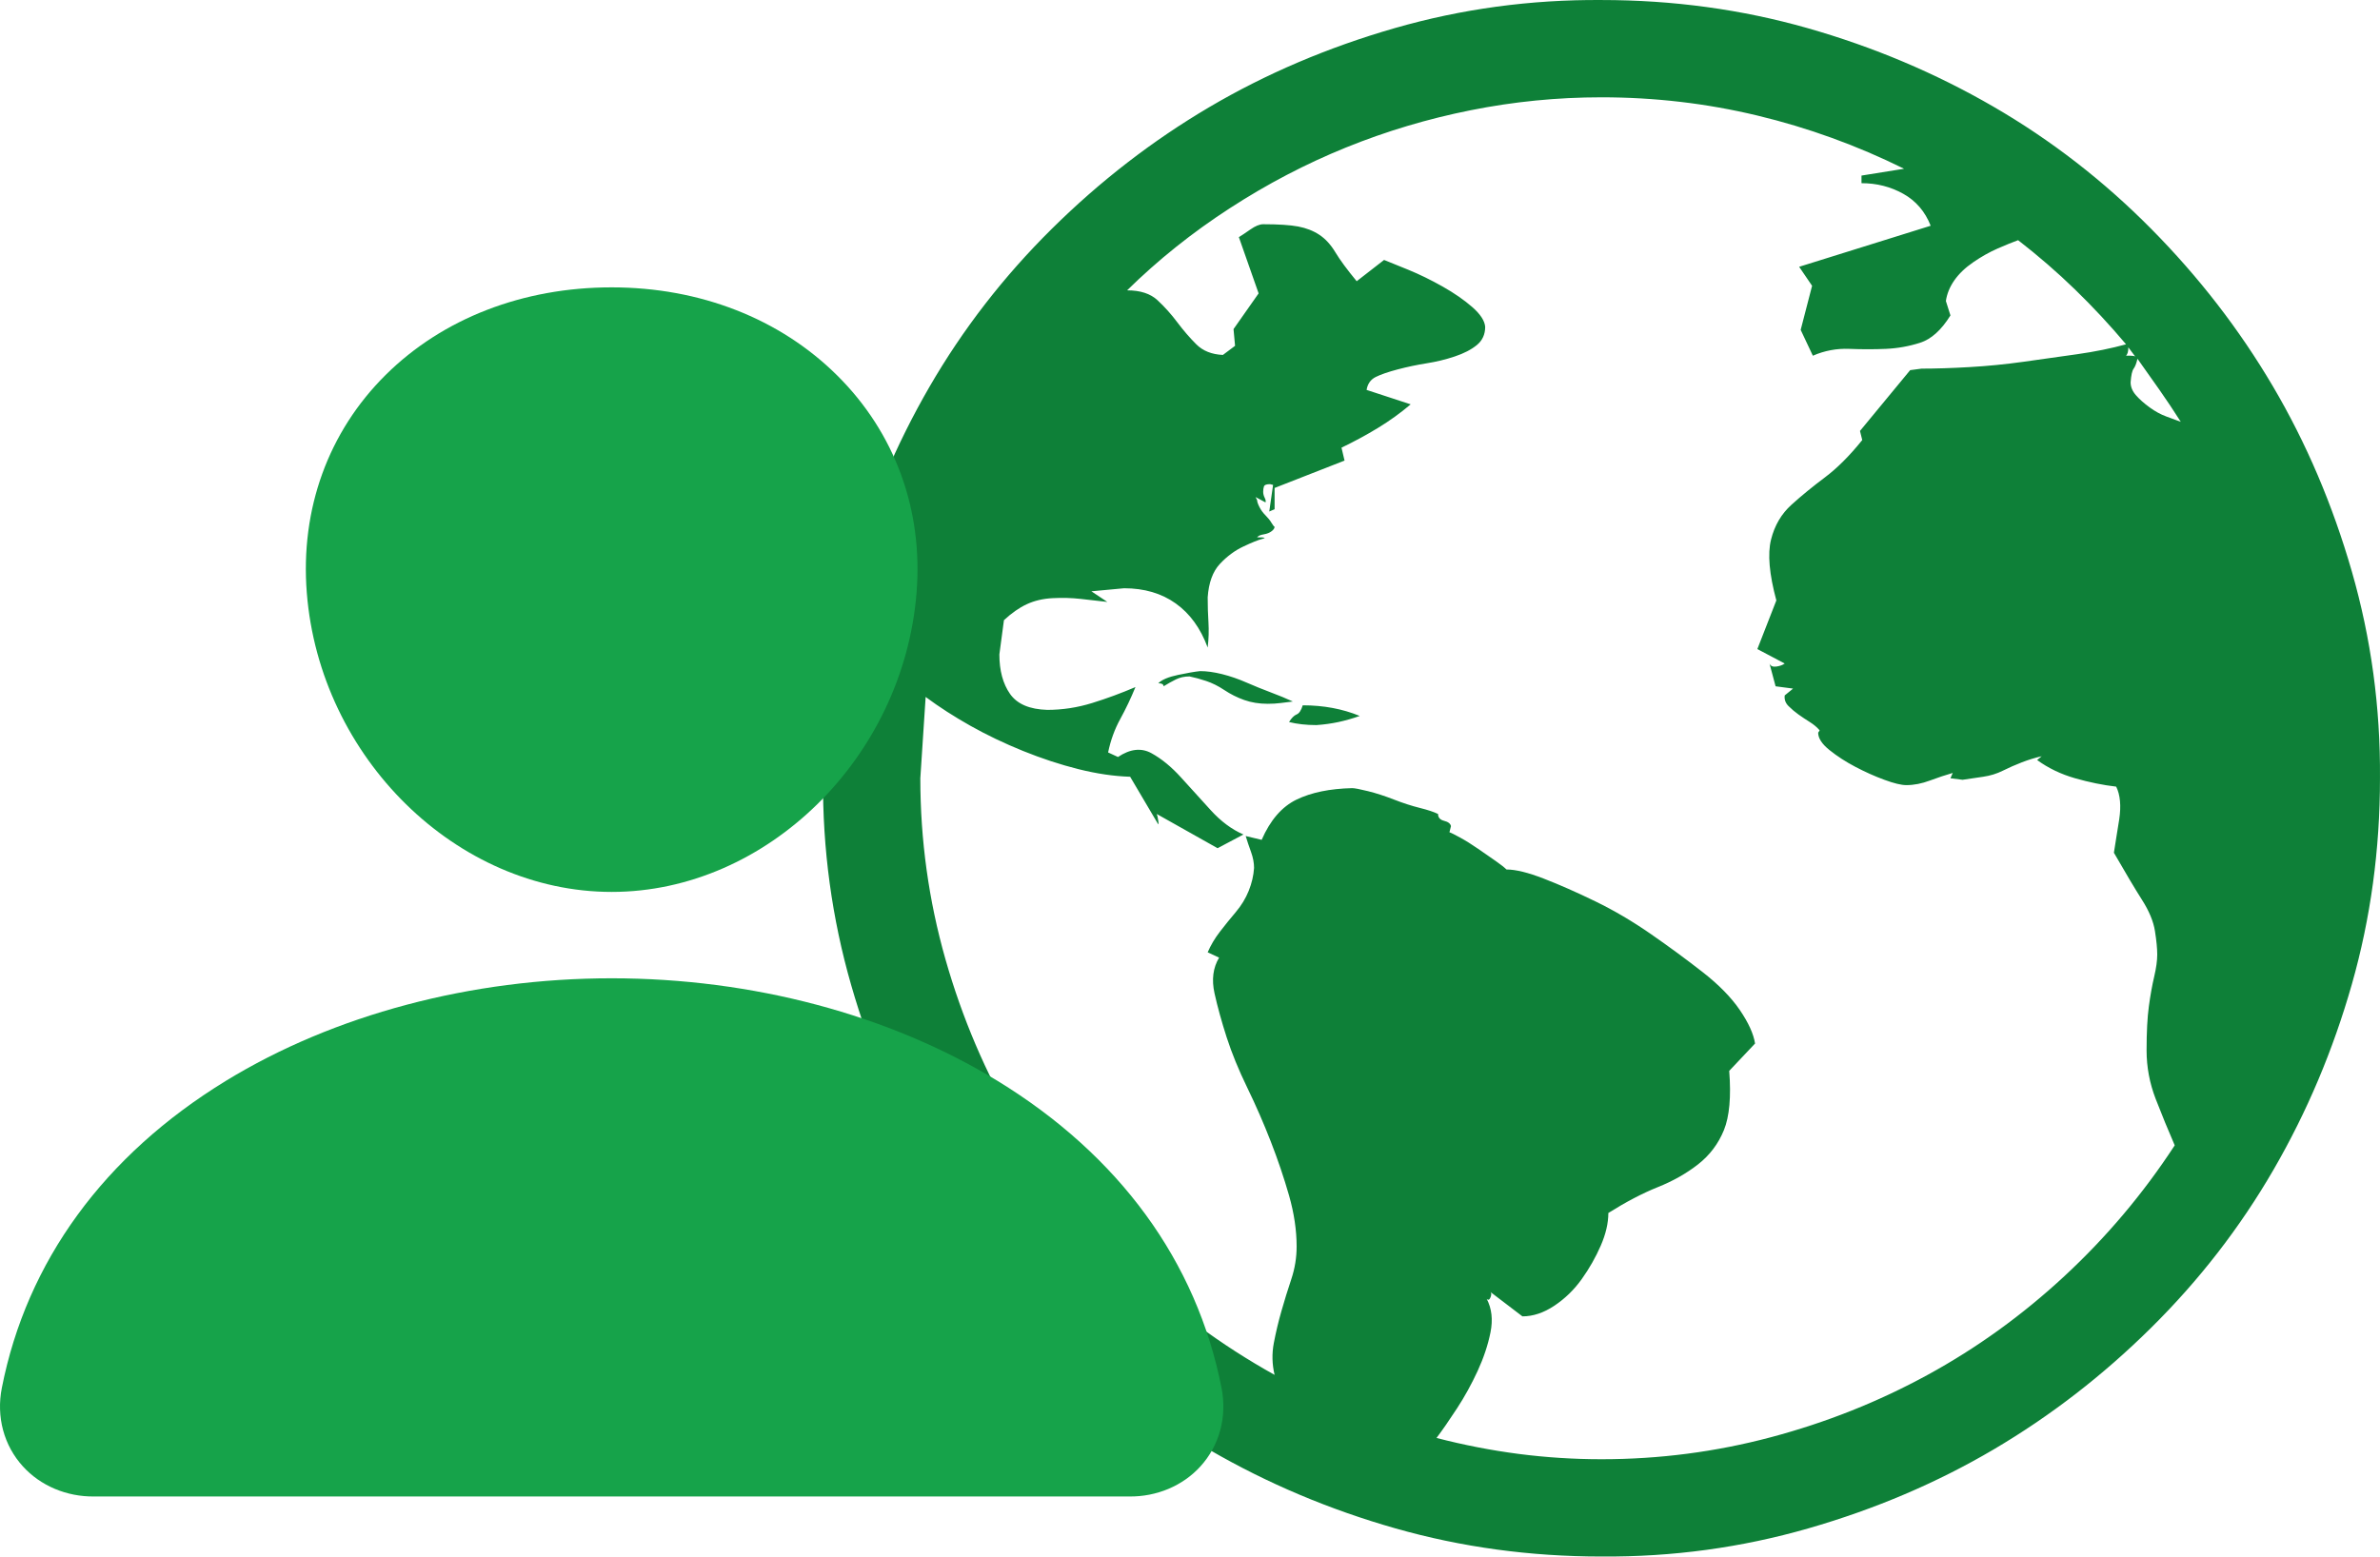
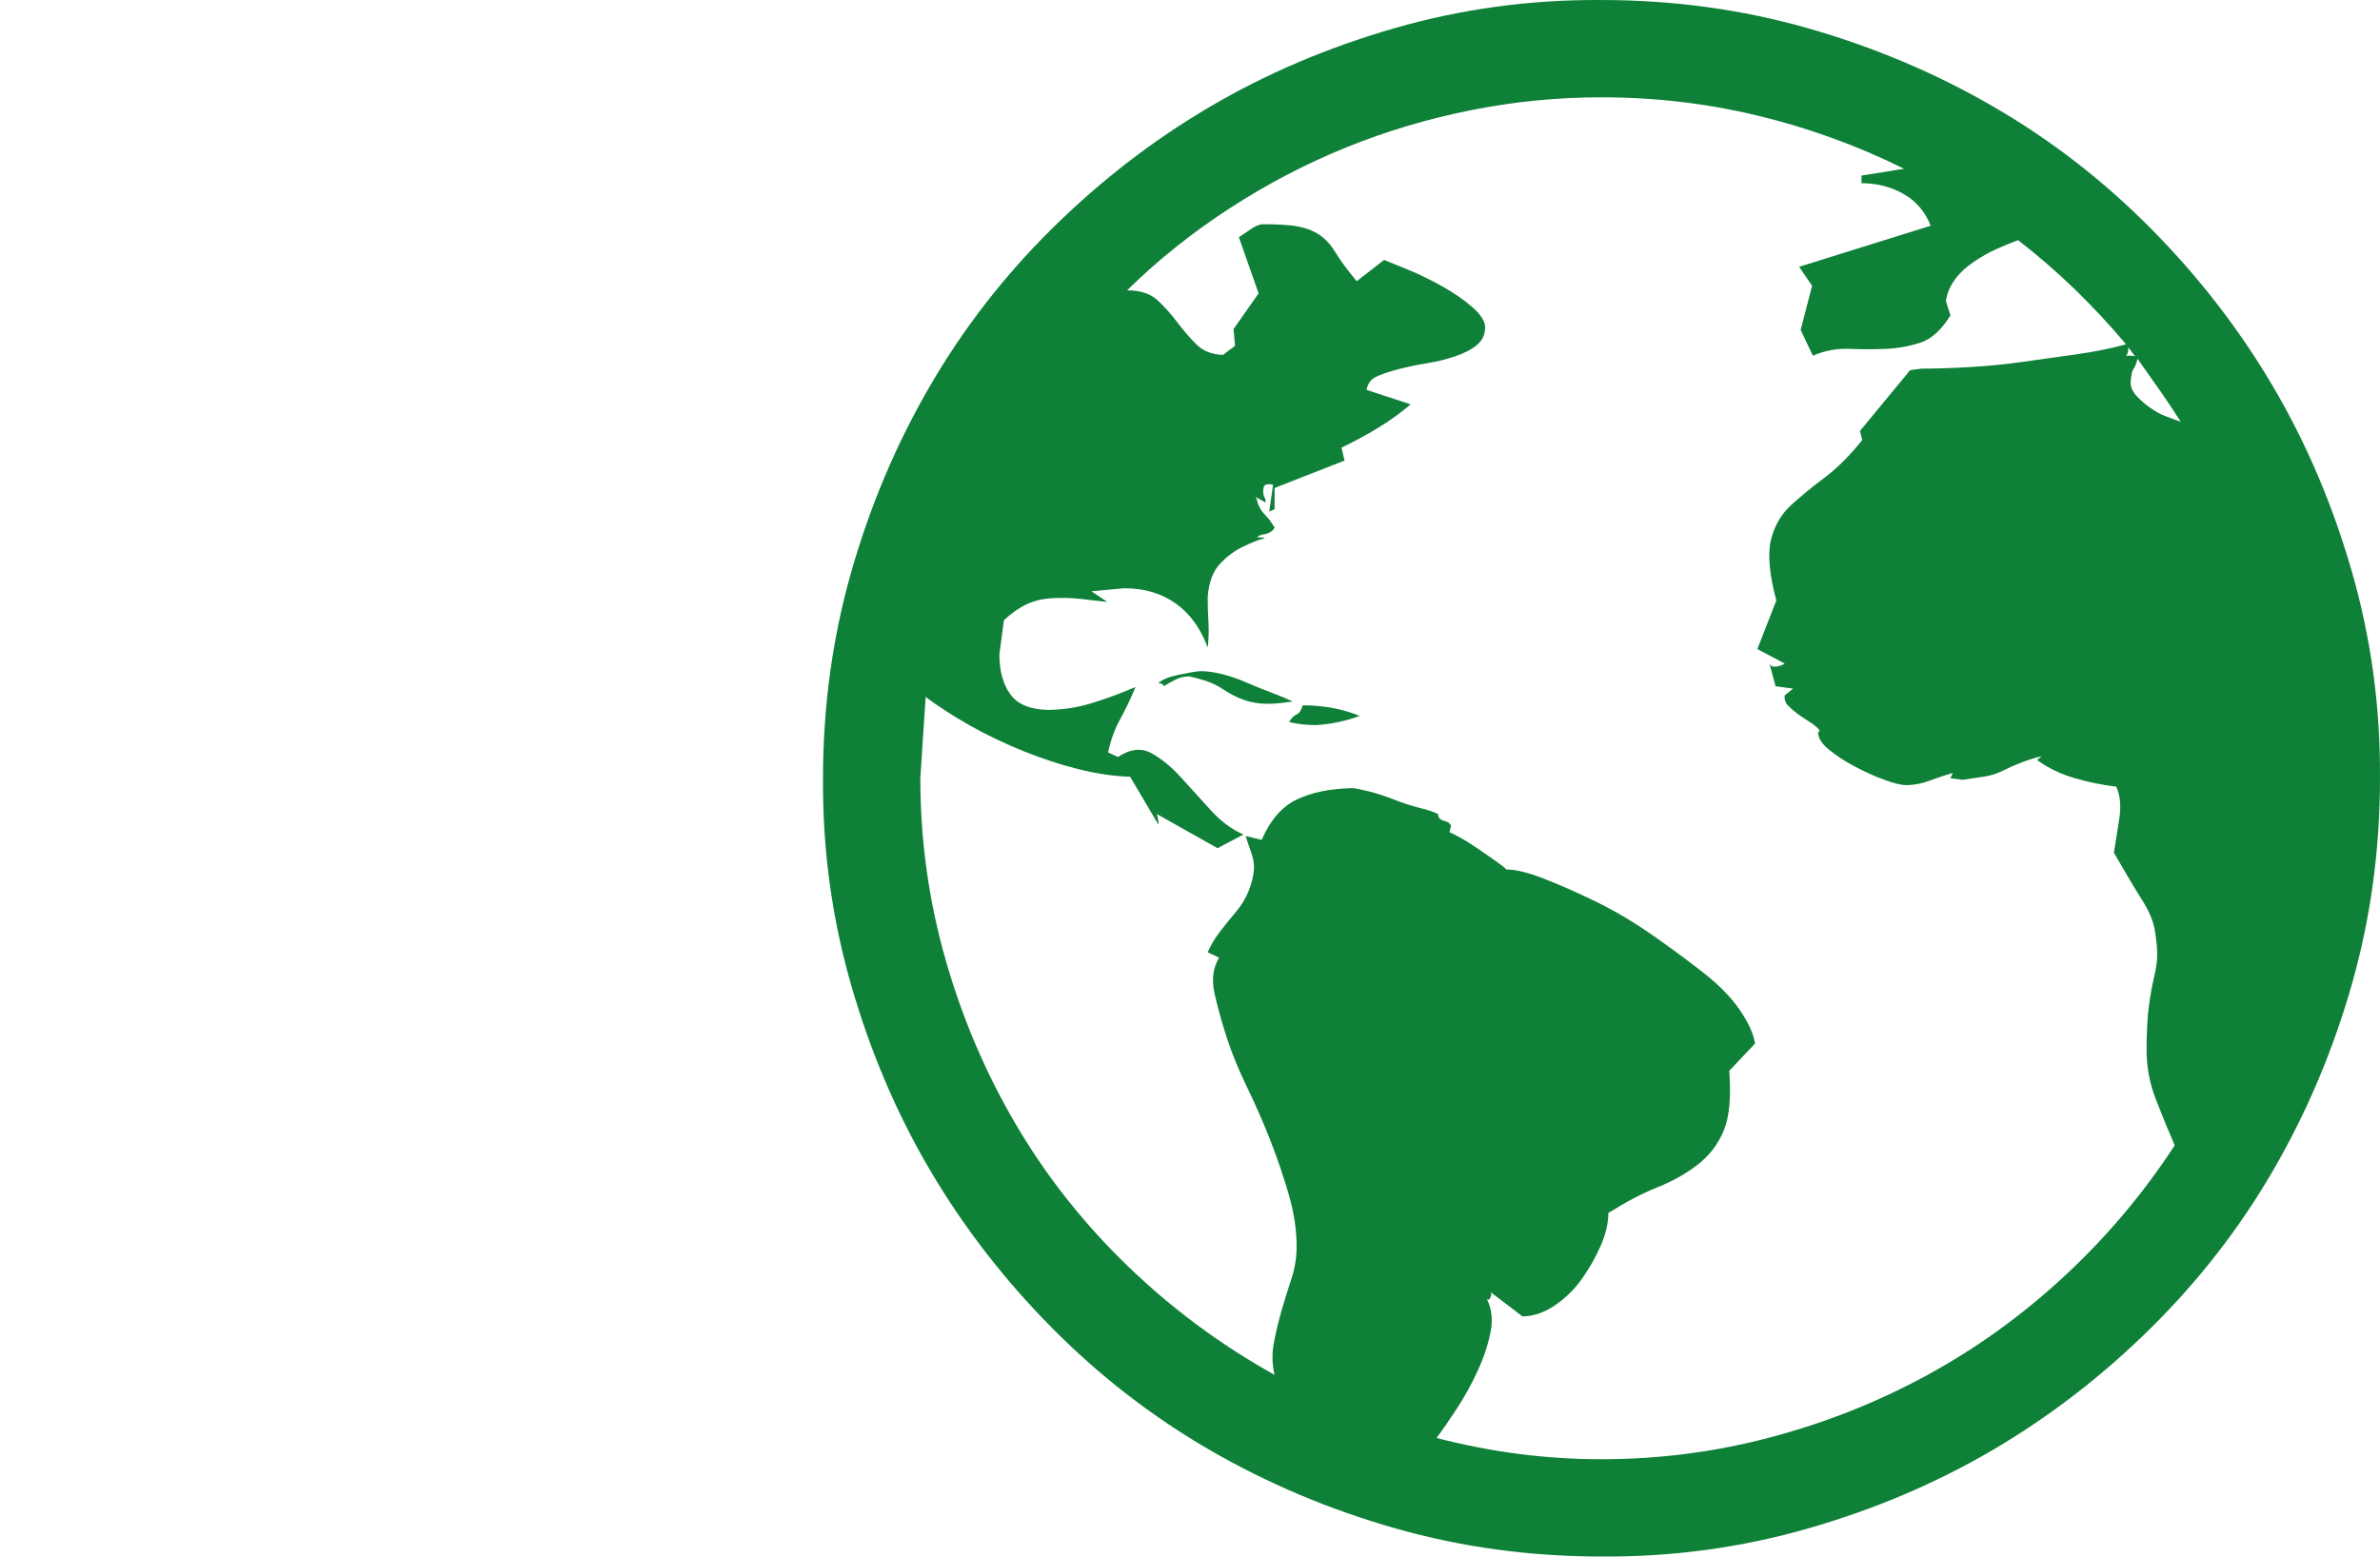
<svg xmlns="http://www.w3.org/2000/svg" width="107" height="70" viewBox="0 0 107 70" fill="none">
  <path d="M53.954 30.181C54.25 30.181 54.58 30.226 54.945 30.317C55.309 30.409 55.674 30.534 56.038 30.694C56.403 30.853 56.768 31.001 57.132 31.138C57.497 31.274 57.827 31.411 58.123 31.548L57.577 31.616C57.394 31.639 57.201 31.651 56.995 31.651C56.608 31.651 56.255 31.593 55.936 31.48C55.617 31.366 55.321 31.218 55.047 31.035C54.774 30.853 54.5 30.716 54.227 30.625C53.954 30.534 53.703 30.466 53.475 30.42C53.247 30.42 53.042 30.466 52.86 30.557C52.678 30.648 52.495 30.75 52.313 30.864C52.313 30.773 52.233 30.728 52.074 30.728C52.233 30.568 52.529 30.443 52.962 30.352C53.395 30.261 53.726 30.204 53.954 30.181ZM58.568 31.719C59.502 31.719 60.356 31.878 61.131 32.197C60.812 32.311 60.493 32.402 60.174 32.471C59.855 32.539 59.525 32.585 59.183 32.608C58.727 32.608 58.317 32.562 57.953 32.471C58.066 32.288 58.18 32.175 58.294 32.129C58.408 32.083 58.499 31.947 58.568 31.719ZM72 0.001C75.213 0.001 78.3 0.422 81.263 1.265C84.225 2.109 87.004 3.282 89.602 4.786C92.2 6.29 94.569 8.124 96.711 10.289C98.853 12.453 100.676 14.812 102.18 17.364C103.684 19.916 104.869 22.696 105.735 25.703C106.6 28.711 107.022 31.81 106.999 35C106.999 38.213 106.578 41.3 105.735 44.263C104.891 47.225 103.718 50.005 102.214 52.602C100.71 55.2 98.876 57.569 96.711 59.711C94.547 61.853 92.188 63.676 89.636 65.18C87.084 66.684 84.304 67.869 81.297 68.734C78.289 69.6 75.19 70.022 72 69.999C68.787 69.999 65.7 69.578 62.737 68.734C59.775 67.891 56.995 66.718 54.398 65.214C51.8 63.71 49.431 61.876 47.289 59.711C45.147 57.547 43.324 55.188 41.82 52.636C40.316 50.084 39.131 47.304 38.266 44.297C37.4 41.289 36.978 38.19 37.001 35C37.001 31.787 37.422 28.7 38.266 25.738C39.109 22.775 40.282 19.995 41.786 17.398C43.29 14.8 45.124 12.431 47.289 10.289C49.453 8.147 51.812 6.324 54.364 4.82C56.916 3.316 59.696 2.131 62.703 1.265C65.711 0.4 68.81 -0.022 72 0.001ZM98.044 18.97C97.725 18.469 97.406 17.99 97.087 17.535C96.768 17.079 96.438 16.612 96.096 16.133C96.05 16.338 95.993 16.486 95.925 16.578C95.857 16.669 95.811 16.874 95.788 17.193C95.788 17.398 95.868 17.592 96.028 17.774C96.187 17.956 96.392 18.138 96.643 18.321C96.894 18.503 97.144 18.64 97.395 18.731C97.645 18.822 97.862 18.902 98.044 18.97ZM95.686 15.621C95.686 15.803 95.652 15.928 95.583 15.997H95.788C95.88 15.997 95.948 16.008 95.993 16.031L95.686 15.621ZM72 65.624C74.598 65.624 77.138 65.294 79.622 64.633C82.106 63.972 84.453 63.038 86.663 61.83C88.873 60.623 90.924 59.142 92.815 57.387C94.706 55.633 96.358 53.673 97.771 51.508C97.475 50.825 97.19 50.13 96.916 49.423C96.643 48.717 96.506 47.988 96.506 47.236C96.506 46.416 96.54 45.755 96.609 45.254C96.677 44.752 96.757 44.308 96.848 43.921C96.939 43.533 96.985 43.203 96.985 42.929C96.985 42.656 96.951 42.303 96.882 41.87C96.814 41.437 96.62 40.97 96.301 40.469C95.982 39.967 95.561 39.261 95.037 38.349C95.059 38.19 95.094 37.974 95.139 37.7C95.185 37.427 95.23 37.142 95.276 36.846C95.321 36.549 95.333 36.276 95.31 36.025C95.287 35.775 95.23 35.558 95.139 35.376C94.547 35.308 93.931 35.182 93.293 35C92.655 34.818 92.086 34.544 91.585 34.18L91.79 34.009C91.493 34.077 91.197 34.168 90.901 34.282C90.605 34.396 90.32 34.522 90.046 34.658C89.773 34.795 89.477 34.886 89.158 34.932C88.839 34.977 88.531 35.023 88.235 35.068L87.688 35L87.791 34.761C87.472 34.852 87.13 34.966 86.765 35.102C86.401 35.239 86.047 35.308 85.706 35.308C85.478 35.308 85.147 35.228 84.715 35.068C84.282 34.909 83.849 34.715 83.416 34.487C82.983 34.26 82.595 34.009 82.254 33.735C81.912 33.462 81.741 33.2 81.741 32.949L81.809 32.847C81.695 32.71 81.547 32.585 81.365 32.471C81.183 32.357 81.012 32.243 80.852 32.129C80.693 32.015 80.545 31.89 80.408 31.753C80.271 31.616 80.214 31.457 80.237 31.274L80.613 30.967L79.827 30.864L79.553 29.839C79.599 29.953 79.702 29.998 79.861 29.976C80.021 29.953 80.146 29.907 80.237 29.839L79.007 29.19L79.861 27.002C79.542 25.817 79.462 24.906 79.622 24.268C79.781 23.63 80.089 23.106 80.545 22.696C81 22.285 81.502 21.875 82.049 21.465C82.595 21.055 83.154 20.497 83.723 19.79L83.621 19.38L85.877 16.646L86.389 16.578C87.027 16.578 87.745 16.555 88.543 16.509C89.34 16.464 90.149 16.384 90.969 16.27C91.79 16.156 92.598 16.042 93.396 15.928C94.194 15.814 94.923 15.666 95.583 15.484C94.854 14.618 94.091 13.798 93.293 13.023C92.496 12.248 91.641 11.508 90.73 10.801C90.479 10.893 90.172 11.018 89.807 11.177C89.443 11.337 89.078 11.542 88.713 11.793C88.349 12.043 88.064 12.317 87.859 12.613C87.654 12.909 87.529 13.217 87.483 13.536L87.688 14.185C87.278 14.846 86.822 15.256 86.321 15.415C85.82 15.575 85.307 15.666 84.783 15.689C84.259 15.712 83.712 15.712 83.142 15.689C82.573 15.666 82.026 15.769 81.502 15.997L80.955 14.835L81.468 12.852L80.886 11.998L86.799 10.152C86.549 9.514 86.139 9.035 85.569 8.716C84.999 8.397 84.373 8.238 83.689 8.238V7.896L85.603 7.589C83.484 6.54 81.285 5.743 79.007 5.196C76.728 4.649 74.392 4.376 72 4.376C70.018 4.376 68.058 4.569 66.121 4.957C64.184 5.344 62.316 5.902 60.516 6.632C58.716 7.361 56.973 8.272 55.287 9.366C53.6 10.46 52.062 11.69 50.672 13.057C51.265 13.057 51.721 13.205 52.04 13.502C52.359 13.798 52.655 14.128 52.928 14.493C53.202 14.857 53.486 15.188 53.783 15.484C54.079 15.78 54.478 15.94 54.979 15.962L55.526 15.552L55.457 14.8L56.585 13.194L55.697 10.665C55.811 10.596 55.981 10.482 56.209 10.323C56.437 10.163 56.631 10.084 56.79 10.084C57.474 10.084 57.998 10.118 58.363 10.186C58.727 10.255 59.046 10.38 59.32 10.562C59.593 10.744 59.832 11.007 60.037 11.348C60.242 11.69 60.562 12.123 60.994 12.647L62.225 11.69C62.453 11.781 62.817 11.929 63.319 12.134C63.82 12.339 64.332 12.59 64.857 12.886C65.381 13.182 65.825 13.49 66.19 13.809C66.554 14.128 66.748 14.424 66.771 14.698C66.771 15.04 66.645 15.313 66.395 15.518C66.144 15.723 65.814 15.894 65.403 16.031C64.993 16.168 64.572 16.27 64.139 16.338C63.706 16.407 63.273 16.498 62.84 16.612C62.407 16.726 62.077 16.84 61.849 16.954C61.621 17.067 61.484 17.261 61.439 17.535L63.421 18.184C62.965 18.571 62.475 18.925 61.951 19.244C61.427 19.563 60.88 19.859 60.311 20.132L60.448 20.713L57.303 21.944V22.901L57.064 23.003L57.235 21.807L57.098 21.773C56.938 21.773 56.847 21.807 56.825 21.875C56.802 21.944 56.79 22.023 56.79 22.115C56.79 22.206 56.813 22.297 56.859 22.388C56.904 22.479 56.916 22.547 56.893 22.593L56.449 22.354L56.517 22.491C56.517 22.559 56.551 22.661 56.62 22.798C56.688 22.935 56.779 23.06 56.893 23.174C57.007 23.288 57.098 23.402 57.166 23.516C57.235 23.63 57.28 23.687 57.303 23.687C57.303 23.755 57.258 23.823 57.166 23.892C57.075 23.96 56.961 24.006 56.825 24.029C56.688 24.051 56.597 24.086 56.551 24.131C56.506 24.177 56.506 24.188 56.551 24.165C56.87 24.165 56.938 24.188 56.756 24.234C56.574 24.279 56.289 24.393 55.902 24.576C55.514 24.758 55.161 25.02 54.842 25.362C54.523 25.703 54.341 26.205 54.295 26.865C54.295 27.253 54.307 27.629 54.33 27.993C54.352 28.358 54.341 28.734 54.295 29.121C53.976 28.255 53.498 27.595 52.86 27.139C52.222 26.683 51.447 26.455 50.536 26.455L49.066 26.592L49.784 27.07C49.396 27.025 48.998 26.979 48.587 26.934C48.177 26.888 47.756 26.877 47.323 26.9C46.89 26.922 46.503 27.014 46.161 27.173C45.819 27.332 45.477 27.572 45.135 27.891L44.93 29.429C44.93 30.158 45.09 30.75 45.409 31.206C45.728 31.662 46.286 31.901 47.084 31.924C47.767 31.924 48.439 31.821 49.1 31.616C49.761 31.411 50.41 31.172 51.048 30.898C50.843 31.4 50.615 31.878 50.365 32.334C50.114 32.79 49.932 33.291 49.818 33.838L50.262 34.043C50.809 33.678 51.31 33.621 51.766 33.872C52.222 34.123 52.666 34.487 53.099 34.966C53.532 35.444 53.976 35.934 54.432 36.435C54.888 36.937 55.378 37.301 55.902 37.529L54.74 38.145L52.005 36.606C52.028 36.652 52.051 36.755 52.074 36.914C52.096 37.074 52.085 37.108 52.04 37.017L50.809 34.932C50.08 34.909 49.305 34.795 48.485 34.59C47.665 34.385 46.833 34.111 45.99 33.77C45.147 33.428 44.361 33.052 43.632 32.642C42.902 32.231 42.23 31.799 41.615 31.343L41.376 35C41.376 37.78 41.752 40.491 42.504 43.135C43.256 45.778 44.315 48.261 45.682 50.586C47.05 52.91 48.724 55.029 50.707 56.943C52.689 58.857 54.888 60.486 57.303 61.83C57.189 61.352 57.178 60.873 57.269 60.395C57.36 59.916 57.474 59.438 57.611 58.959C57.747 58.481 57.895 58.002 58.055 57.524C58.215 57.045 58.294 56.555 58.294 56.054C58.294 55.325 58.18 54.562 57.953 53.764C57.725 52.967 57.451 52.158 57.132 51.337C56.813 50.517 56.46 49.708 56.073 48.911C55.685 48.113 55.378 47.361 55.15 46.655C54.922 45.949 54.74 45.288 54.603 44.673C54.466 44.057 54.535 43.522 54.808 43.066L54.295 42.827C54.432 42.508 54.614 42.2 54.842 41.904C55.07 41.608 55.309 41.312 55.56 41.016C55.811 40.719 56.004 40.4 56.141 40.059C56.278 39.717 56.358 39.375 56.38 39.033C56.38 38.805 56.335 38.566 56.244 38.315C56.152 38.065 56.073 37.825 56.004 37.598L56.722 37.769C57.109 36.88 57.633 36.276 58.294 35.957C58.955 35.638 59.787 35.467 60.789 35.444C60.903 35.444 61.142 35.49 61.507 35.581C61.872 35.672 62.259 35.797 62.669 35.957C63.079 36.117 63.467 36.242 63.831 36.333C64.196 36.424 64.469 36.515 64.652 36.606C64.652 36.766 64.743 36.868 64.925 36.914C65.107 36.96 65.21 37.039 65.233 37.153L65.164 37.427C65.233 37.45 65.392 37.529 65.643 37.666C65.893 37.803 66.167 37.974 66.463 38.179C66.759 38.384 67.021 38.566 67.249 38.725C67.477 38.885 67.636 39.01 67.728 39.102C68.138 39.102 68.696 39.238 69.402 39.512C70.109 39.785 70.883 40.127 71.727 40.537C72.57 40.947 73.401 41.437 74.222 42.007C75.042 42.576 75.817 43.146 76.546 43.716C77.275 44.285 77.833 44.855 78.221 45.425C78.608 45.994 78.836 46.495 78.904 46.928L77.742 48.159C77.833 49.321 77.753 50.21 77.503 50.825C77.252 51.44 76.865 51.953 76.341 52.363C75.817 52.773 75.213 53.115 74.529 53.388C73.846 53.662 73.105 54.049 72.308 54.55C72.308 55.006 72.194 55.496 71.966 56.02C71.738 56.544 71.453 57.045 71.111 57.524C70.77 58.002 70.359 58.401 69.881 58.72C69.402 59.039 68.924 59.199 68.445 59.199L67.01 58.105C67.055 58.151 67.055 58.23 67.01 58.344C66.964 58.458 66.907 58.481 66.839 58.413C67.067 58.845 67.124 59.347 67.01 59.916C66.896 60.486 66.702 61.067 66.429 61.66C66.155 62.252 65.848 62.81 65.506 63.334C65.164 63.858 64.857 64.303 64.583 64.667C65.814 64.986 67.044 65.225 68.275 65.385C69.505 65.544 70.747 65.624 72 65.624Z" fill="#0E8038" />
-   <path d="M37.632 16.878C35.06 14.327 31.466 12.923 27.5 12.923C23.513 12.923 19.907 14.319 17.346 16.853C14.758 19.416 13.496 22.898 13.793 26.658C14.38 34.077 20.529 40.111 27.5 40.111C34.471 40.111 40.61 34.078 41.206 26.66C41.506 22.934 40.237 19.459 37.632 16.878ZM50.769 67.299H4.231C3.622 67.307 3.019 67.189 2.466 66.956C1.912 66.722 1.422 66.378 1.032 65.949C0.173 65.005 -0.174 63.718 0.083 62.415C1.199 56.733 4.681 51.959 10.154 48.608C15.017 45.633 21.177 43.995 27.5 43.995C33.824 43.995 39.983 45.634 44.846 48.608C50.319 51.958 53.801 56.731 54.917 62.414C55.174 63.717 54.827 65.004 53.968 65.947C53.578 66.377 53.088 66.721 52.535 66.955C51.981 67.189 51.378 67.307 50.769 67.299Z" fill="#16A34A" />
</svg>